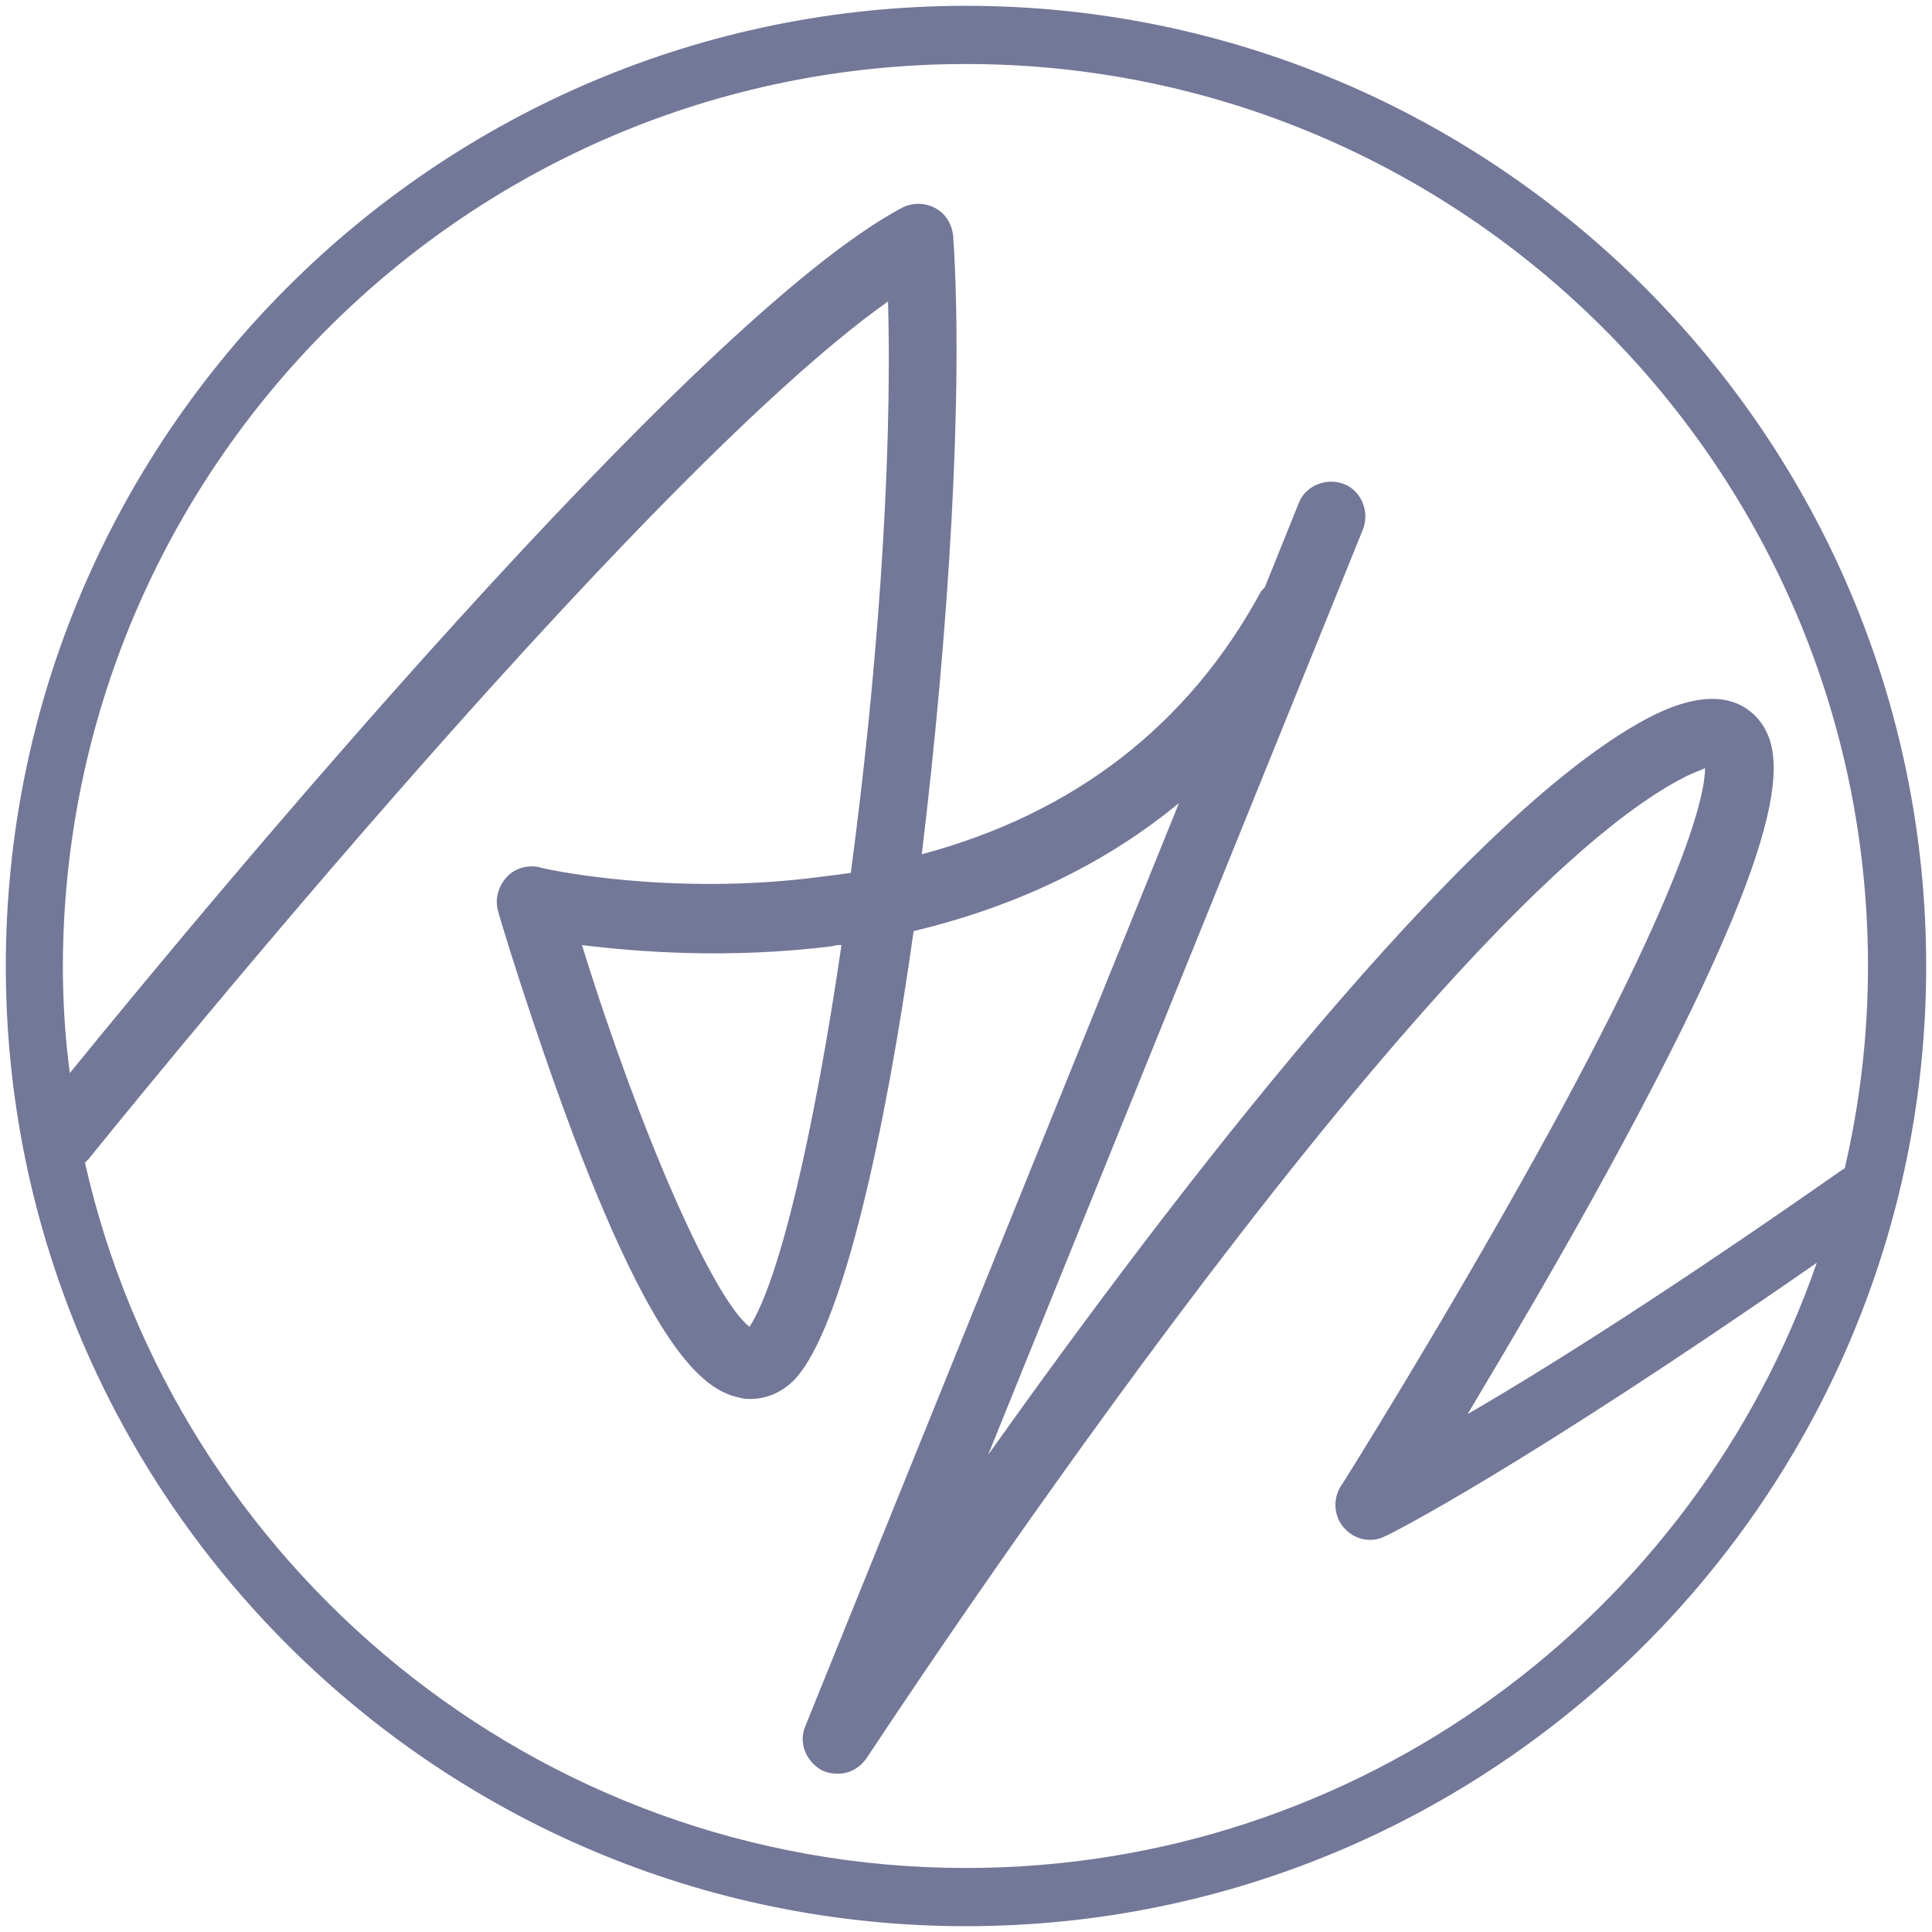
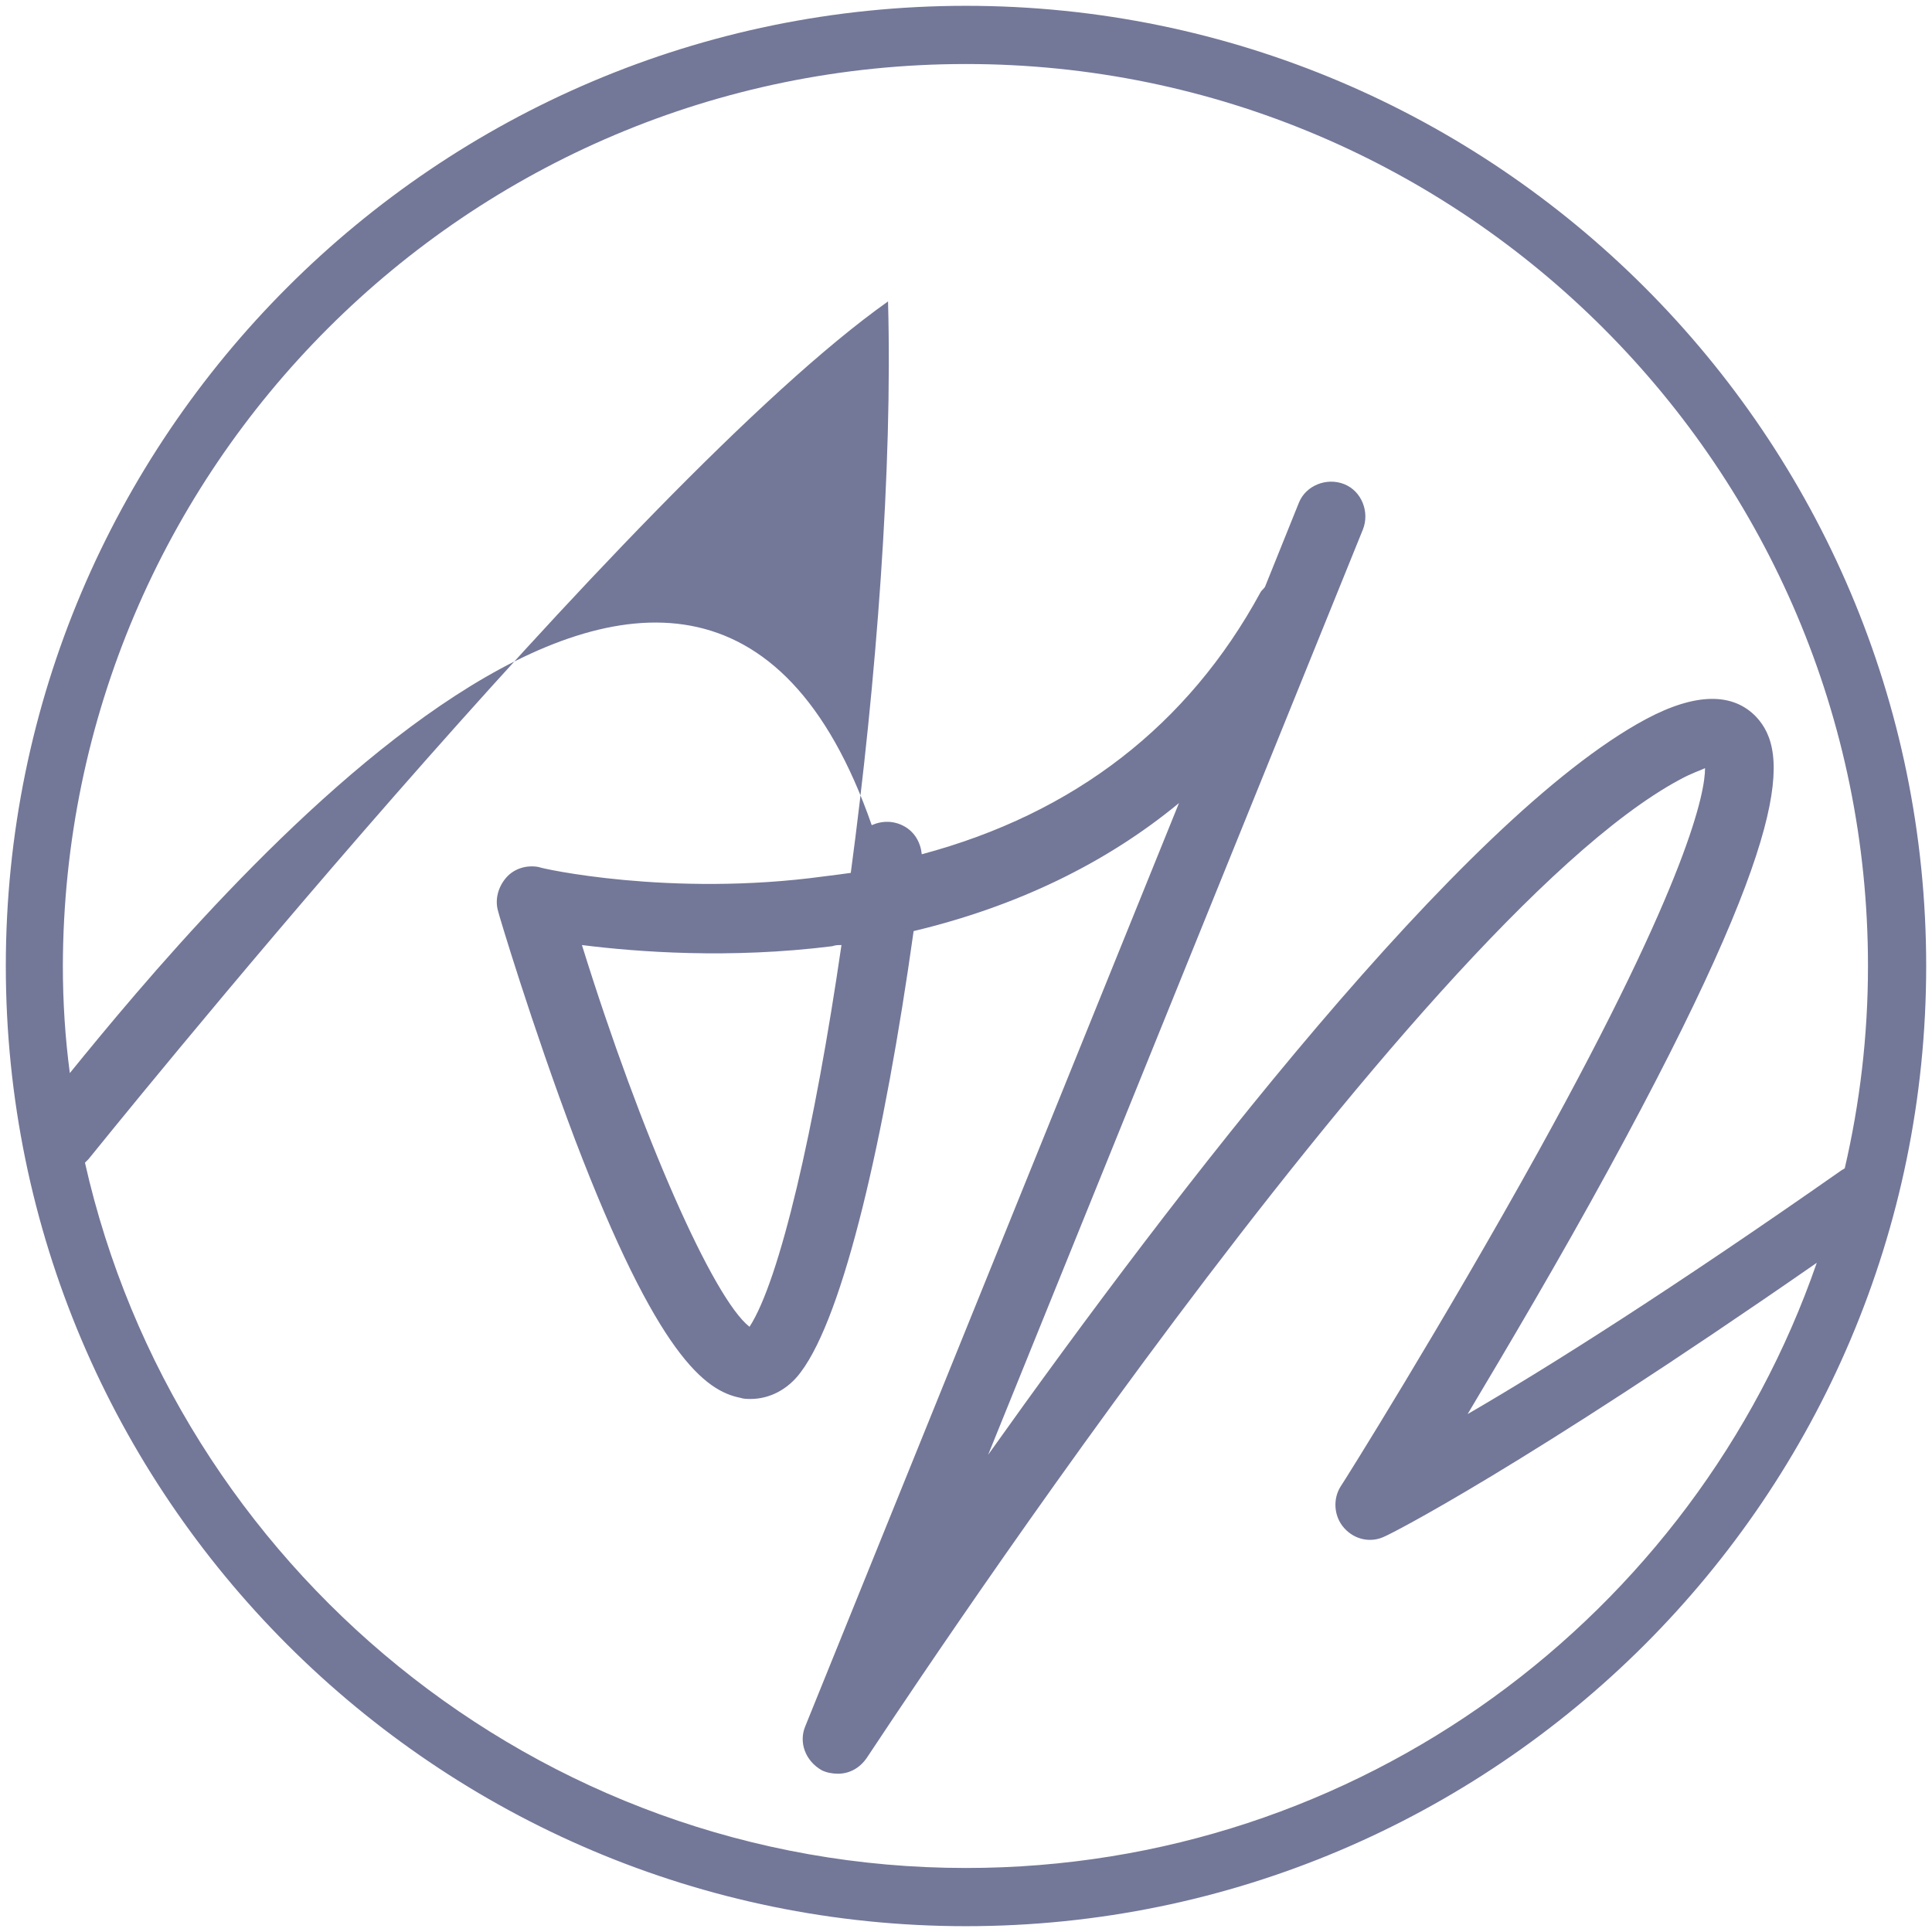
<svg xmlns="http://www.w3.org/2000/svg" version="1.1" id="Layer_1" x="0px" y="0px" viewBox="0 0 166 166" style="enable-background:new 0 0 166 166;" xml:space="preserve">
  <style type="text/css">
	.st0{fill:#737798;}
</style>
-   <path class="st0" d="M83,0.5C37.5,0.5,0.5,37.5,0.5,83s37,82.5,82.5,82.5s82.5-37,82.5-82.5S128.5,0.5,83,0.5z M83,5.5  c42.8,0,77.5,34.8,77.5,77.5c0,6-0.7,11.8-2,17.4c-0.1,0-0.1,0.1-0.2,0.1c-14.7,10.3-25.3,17-32.2,21c3.4-5.7,7.9-13.3,12.1-21  c15.9-29.1,15.5-35.9,12.7-38.9c-2-2.1-5.2-2.1-9.5,0.2c-15.8,8.5-40.5,40.7-56.5,63.2l32.2-79.5c0.6-1.5-0.1-3.3-1.6-3.9  c-1.5-0.6-3.3,0.1-3.9,1.6l-2.9,7.2c-0.1,0.2-0.3,0.3-0.4,0.5c-6.2,11.4-16,19-29.1,22.5c2.3-19,3.6-39.6,2.7-53.1  c-0.1-1-0.6-1.9-1.5-2.4s-1.9-0.5-2.8-0.1C59.7,27.2,17.7,77.8,6,92.2c-0.4-3-0.6-6.1-0.6-9.2C5.5,40.2,40.2,5.5,83,5.5z M83,160.5  c-36.9,0-67.9-26-75.7-60.6c0.1-0.1,0.2-0.2,0.3-0.3C8.1,99,54.4,41.4,76.3,25.9c0.4,14.3-1,32.7-3.2,49.1c-0.7,0.1-1.5,0.2-2.3,0.3  c-13.2,1.8-24.4-0.7-24.5-0.8c-1-0.2-2.1,0.1-2.8,0.9s-1,1.9-0.7,2.9c0,0.1,2.9,9.8,6.6,19.6c7.1,18.6,11.2,21.6,14.2,22.2  c0.3,0.1,0.6,0.1,0.9,0.1c1.6,0,3.2-0.8,4.3-2.3C72.5,113,76,97.8,78.5,80c8.8-2.1,16.5-5.8,22.8-11l-32.1,79.3  c-0.6,1.4,0,3,1.4,3.8c0.4,0.2,0.9,0.3,1.4,0.3c1,0,1.9-0.5,2.5-1.4c0.5-0.7,46.8-71.6,69.8-84c1.1-0.6,1.8-0.8,2.2-1  c0,2-1.3,9.4-14.3,32.9c-8.2,14.8-16.9,28.7-17,28.8c-0.7,1.1-0.6,2.6,0.3,3.6s2.3,1.3,3.5,0.7c0.5-0.2,11.6-5.8,37.1-23.5  C145.6,138.8,116.8,160.5,83,160.5z M72.3,81.2C70,97,67,110,64.4,114c-3.1-2.4-9.3-16.4-14.4-32.8c4.8,0.6,12.7,1.2,21.5,0.1  C71.8,81.2,72,81.2,72.3,81.2z" />
+   <path class="st0" d="M83,0.5C37.5,0.5,0.5,37.5,0.5,83s37,82.5,82.5,82.5s82.5-37,82.5-82.5S128.5,0.5,83,0.5z M83,5.5  c42.8,0,77.5,34.8,77.5,77.5c0,6-0.7,11.8-2,17.4c-0.1,0-0.1,0.1-0.2,0.1c-14.7,10.3-25.3,17-32.2,21c3.4-5.7,7.9-13.3,12.1-21  c15.9-29.1,15.5-35.9,12.7-38.9c-2-2.1-5.2-2.1-9.5,0.2c-15.8,8.5-40.5,40.7-56.5,63.2l32.2-79.5c0.6-1.5-0.1-3.3-1.6-3.9  c-1.5-0.6-3.3,0.1-3.9,1.6l-2.9,7.2c-0.1,0.2-0.3,0.3-0.4,0.5c-6.2,11.4-16,19-29.1,22.5c-0.1-1-0.6-1.9-1.5-2.4s-1.9-0.5-2.8-0.1C59.7,27.2,17.7,77.8,6,92.2c-0.4-3-0.6-6.1-0.6-9.2C5.5,40.2,40.2,5.5,83,5.5z M83,160.5  c-36.9,0-67.9-26-75.7-60.6c0.1-0.1,0.2-0.2,0.3-0.3C8.1,99,54.4,41.4,76.3,25.9c0.4,14.3-1,32.7-3.2,49.1c-0.7,0.1-1.5,0.2-2.3,0.3  c-13.2,1.8-24.4-0.7-24.5-0.8c-1-0.2-2.1,0.1-2.8,0.9s-1,1.9-0.7,2.9c0,0.1,2.9,9.8,6.6,19.6c7.1,18.6,11.2,21.6,14.2,22.2  c0.3,0.1,0.6,0.1,0.9,0.1c1.6,0,3.2-0.8,4.3-2.3C72.5,113,76,97.8,78.5,80c8.8-2.1,16.5-5.8,22.8-11l-32.1,79.3  c-0.6,1.4,0,3,1.4,3.8c0.4,0.2,0.9,0.3,1.4,0.3c1,0,1.9-0.5,2.5-1.4c0.5-0.7,46.8-71.6,69.8-84c1.1-0.6,1.8-0.8,2.2-1  c0,2-1.3,9.4-14.3,32.9c-8.2,14.8-16.9,28.7-17,28.8c-0.7,1.1-0.6,2.6,0.3,3.6s2.3,1.3,3.5,0.7c0.5-0.2,11.6-5.8,37.1-23.5  C145.6,138.8,116.8,160.5,83,160.5z M72.3,81.2C70,97,67,110,64.4,114c-3.1-2.4-9.3-16.4-14.4-32.8c4.8,0.6,12.7,1.2,21.5,0.1  C71.8,81.2,72,81.2,72.3,81.2z" />
</svg>